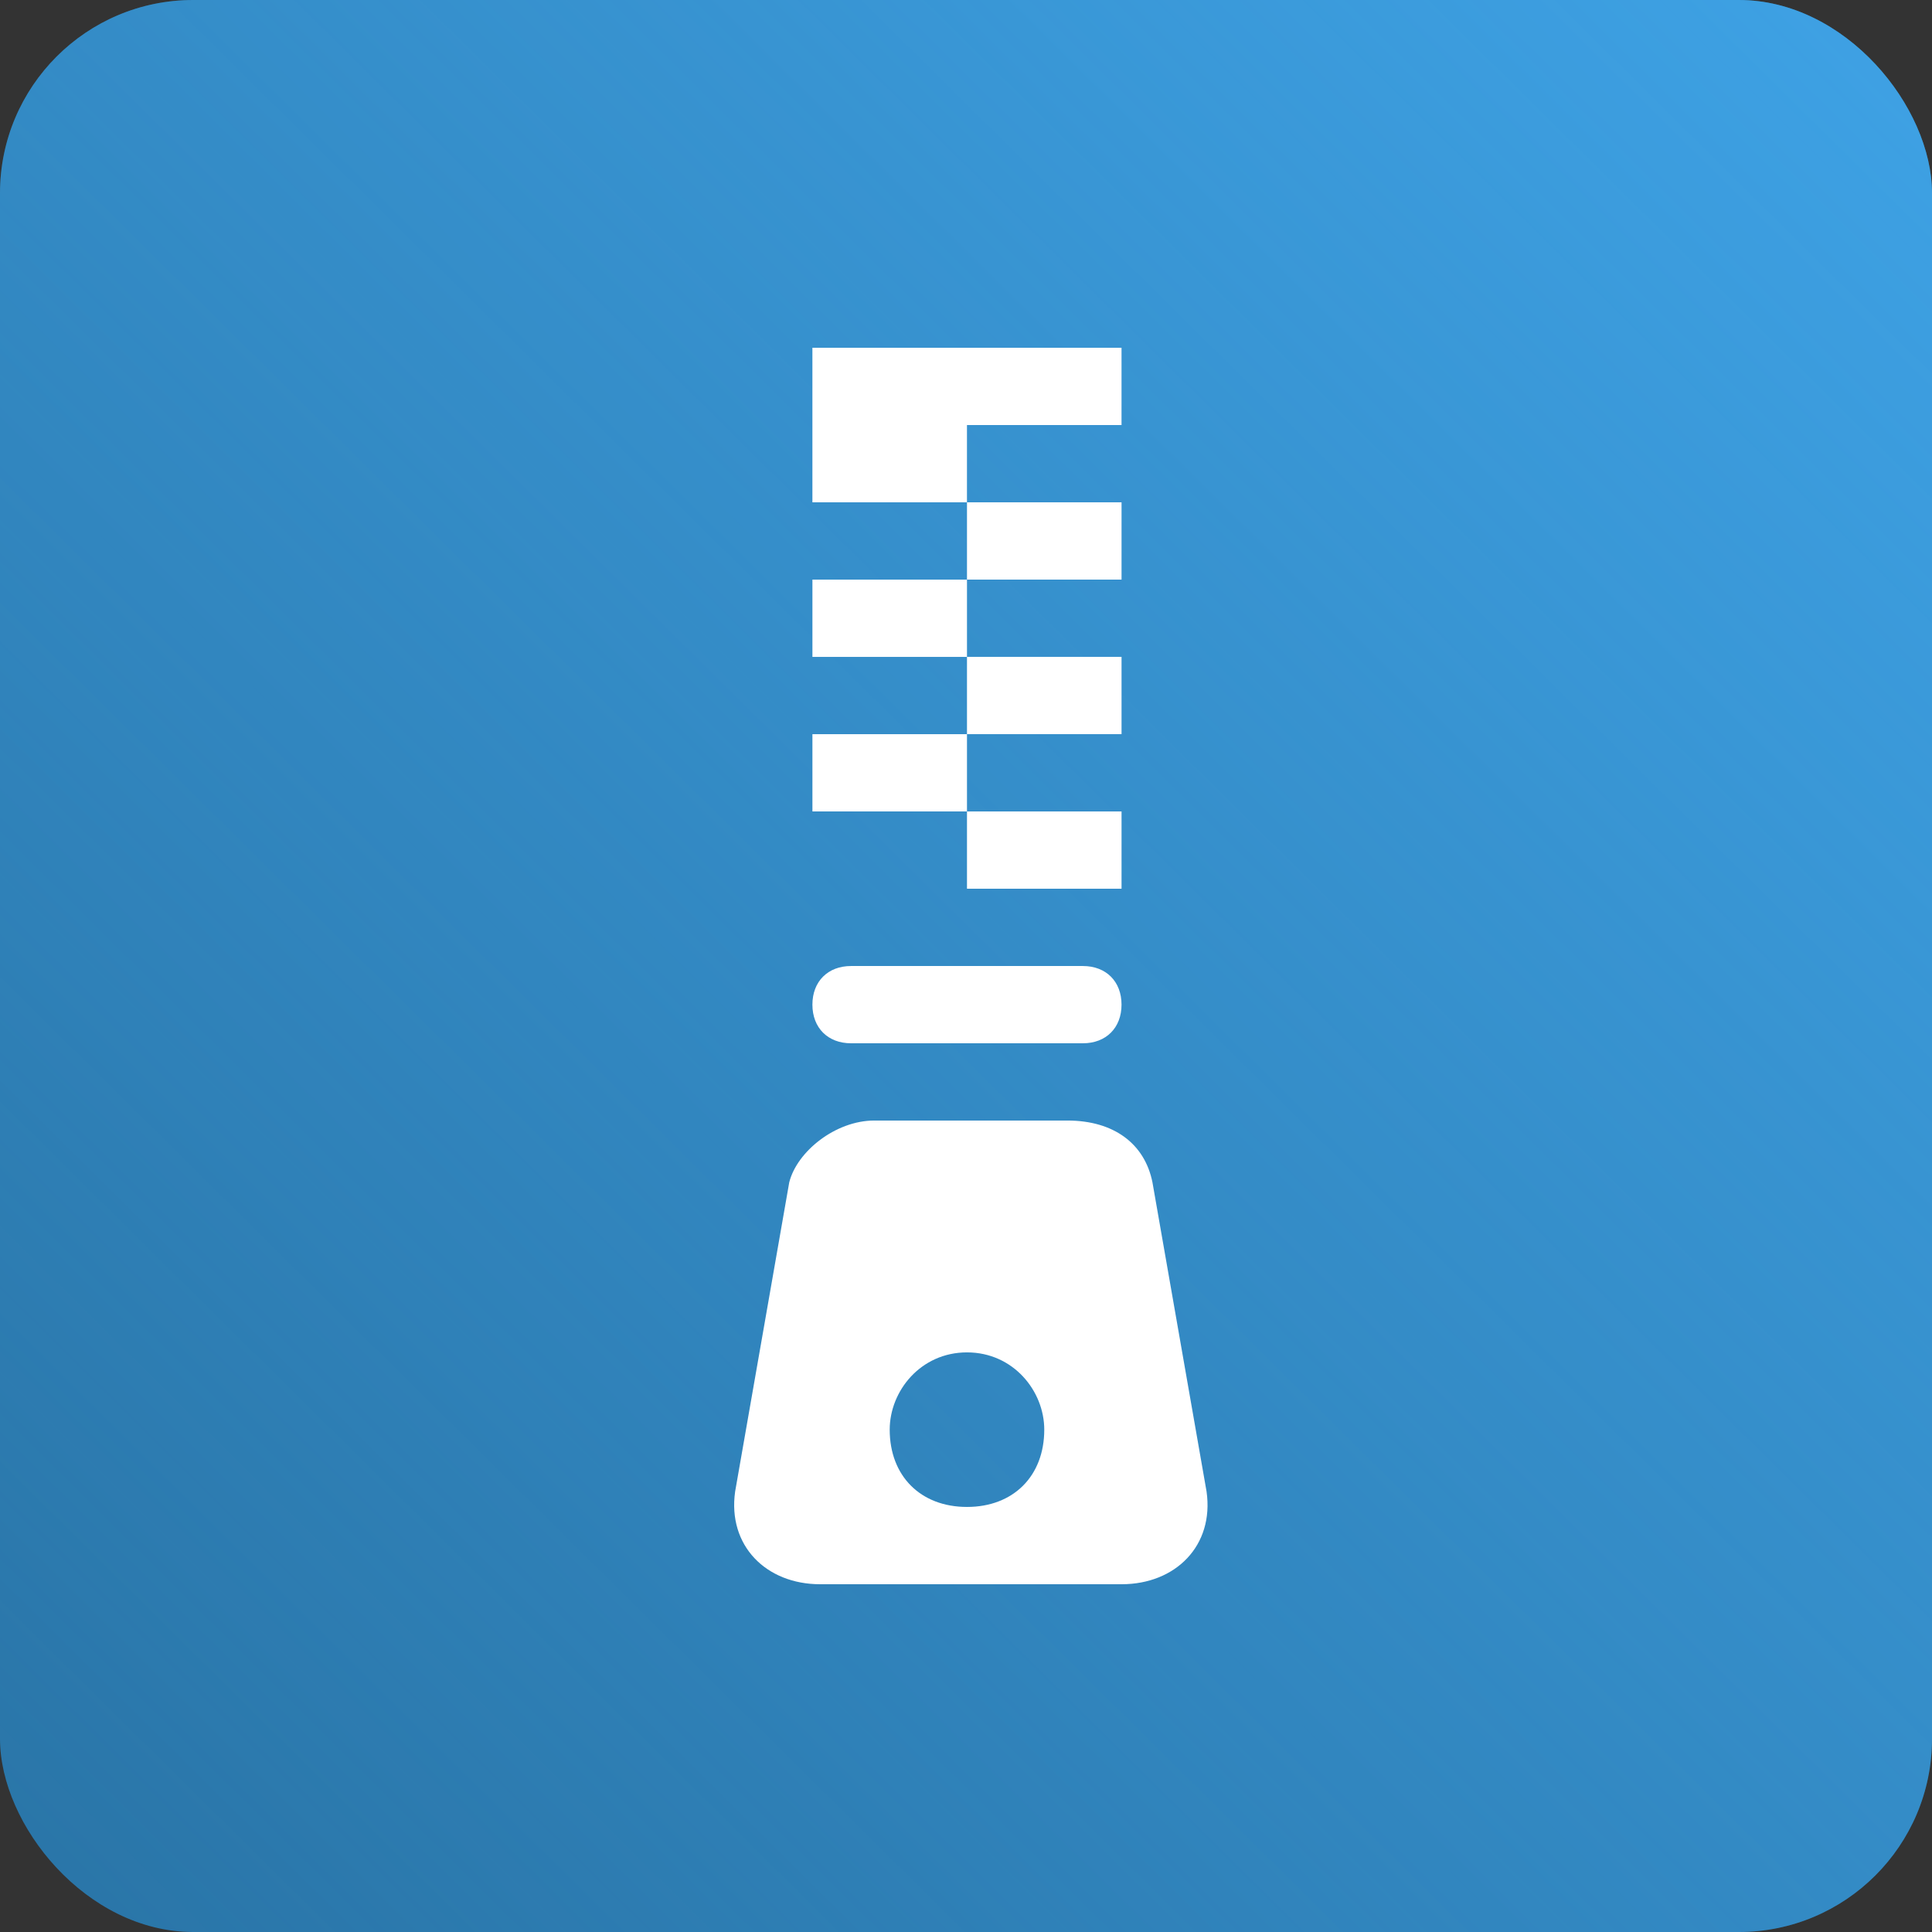
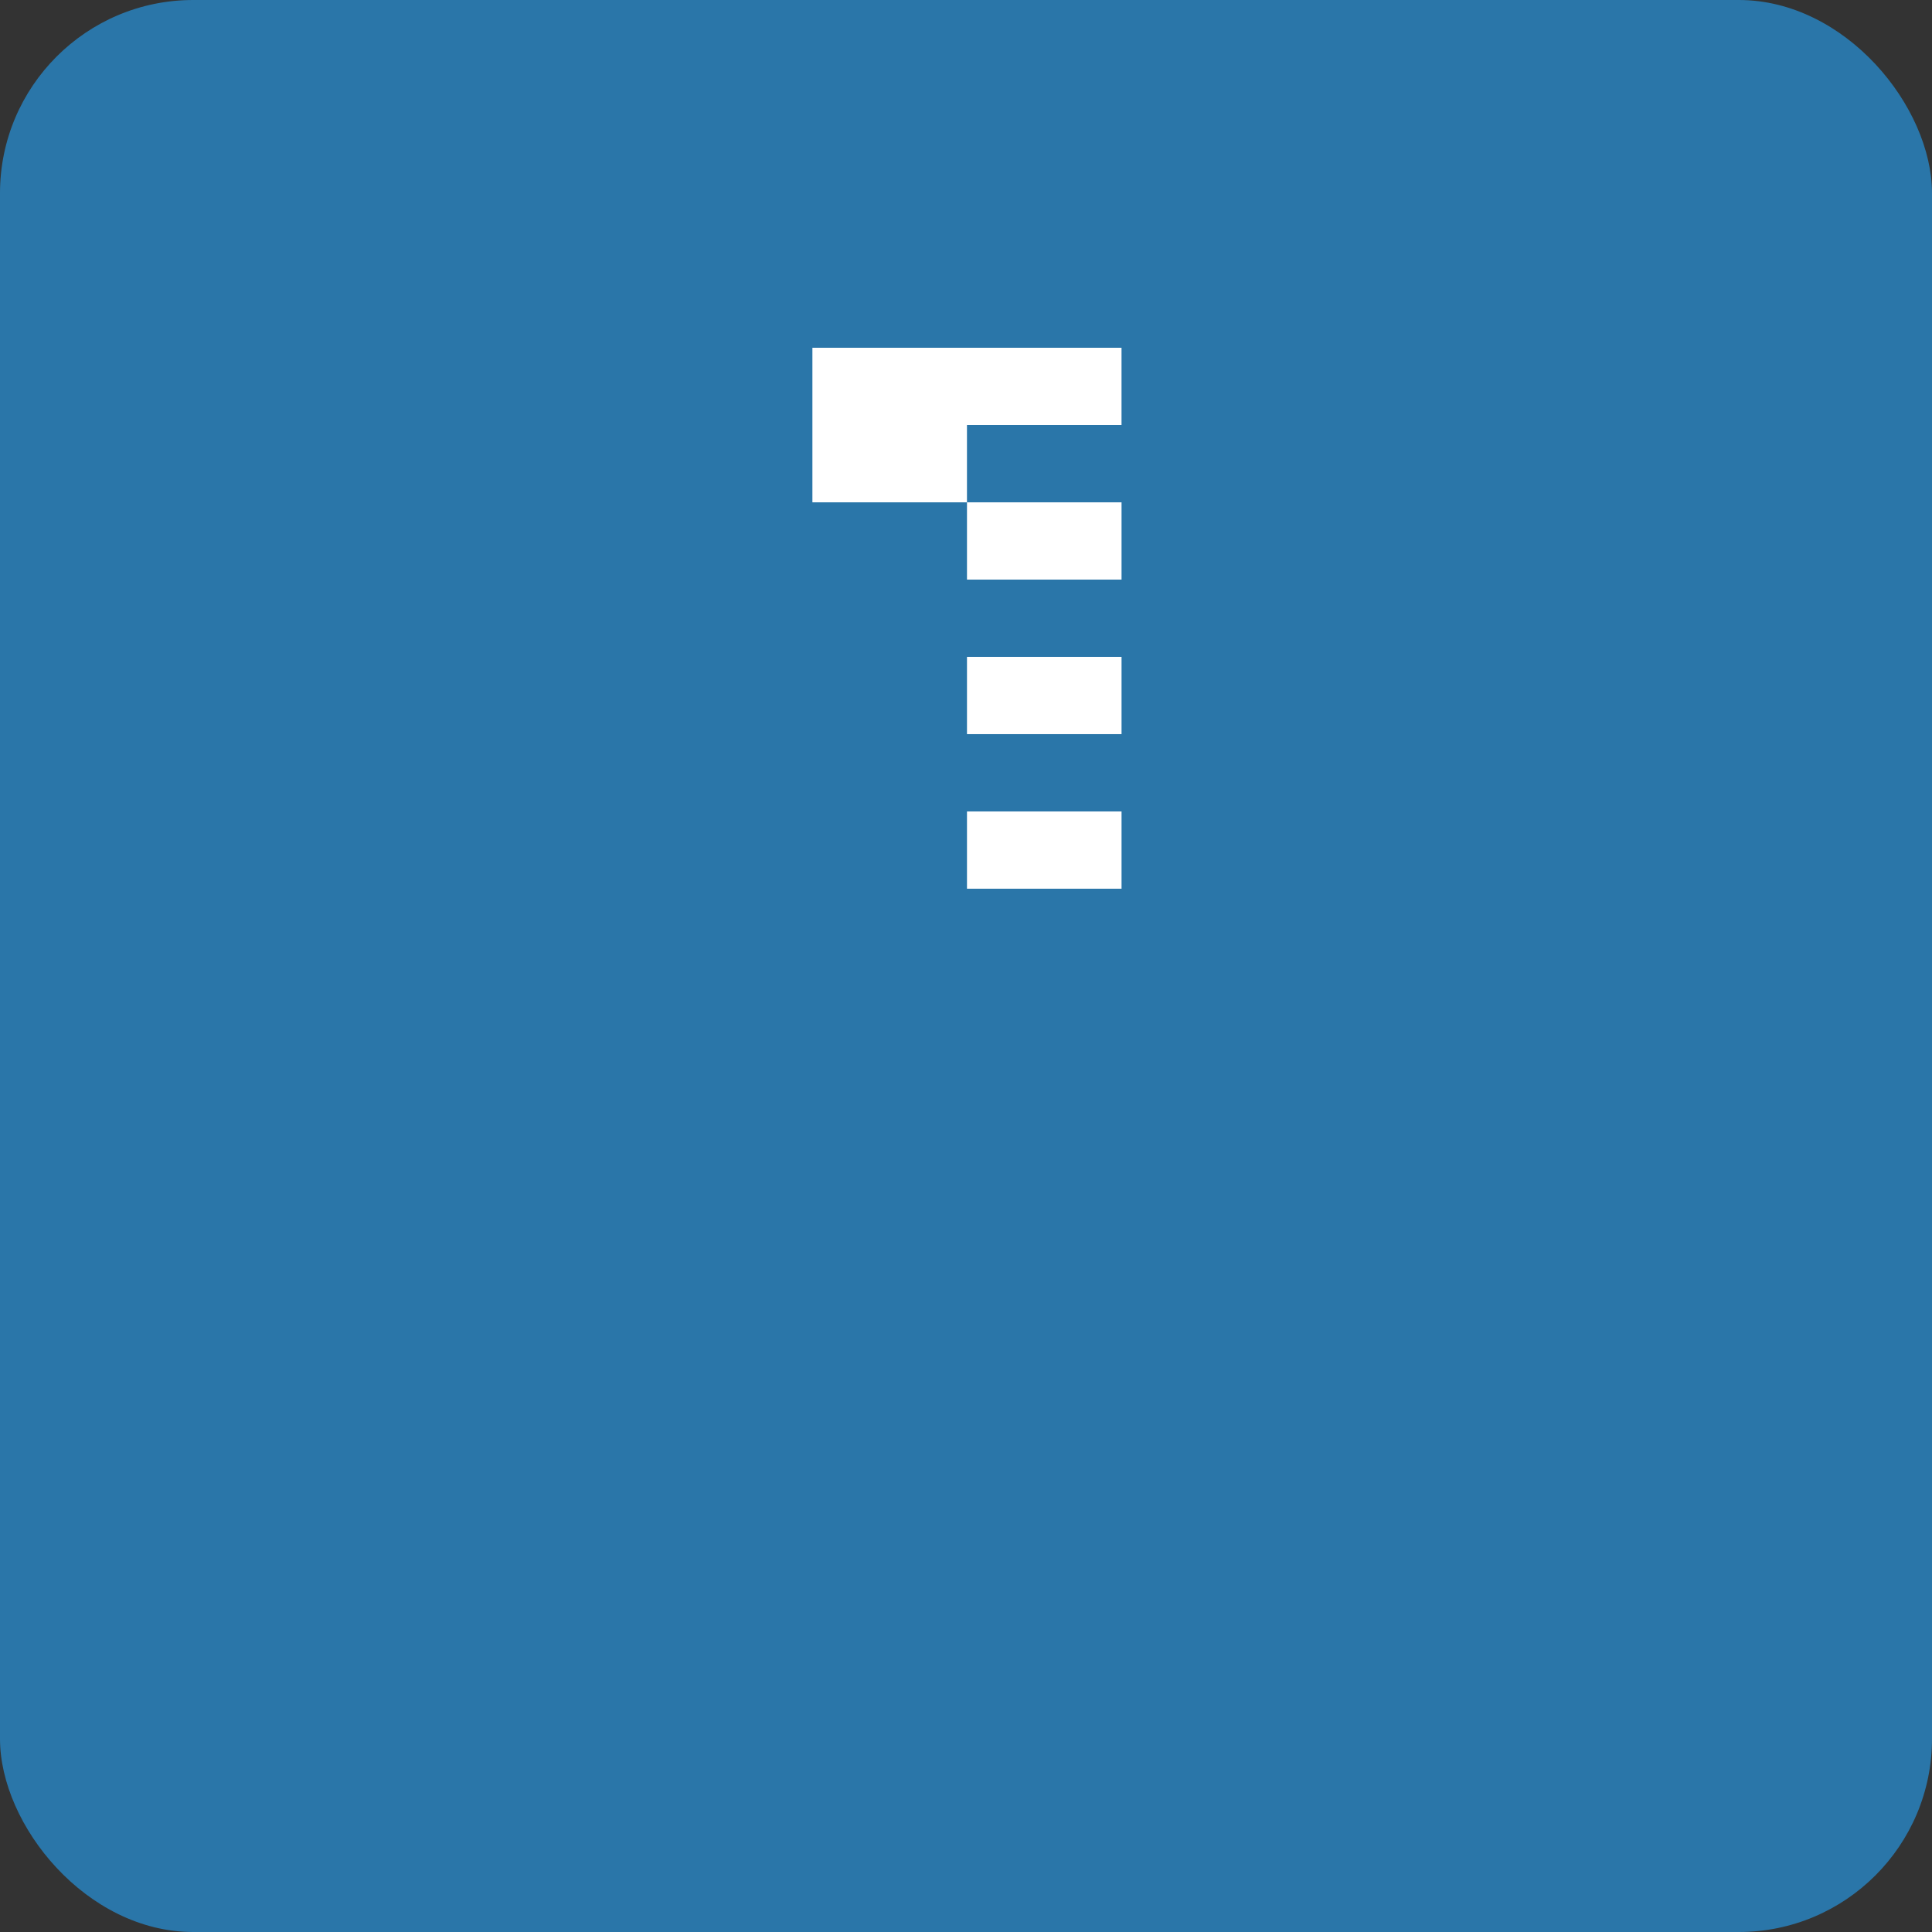
<svg xmlns="http://www.w3.org/2000/svg" width="100" height="100" viewBox="0 0 100 100" fill="none">
  <rect x="0" y="0" width="100" height="100" fill="#333333" stroke="none" />
  <rect width="100" height="100" rx="10" fill="#2A76A9" />
-   <rect width="100" height="100" rx="10" fill="url(#paint0_linear_201_9)" fill-opacity="0.7" />
-   <path d="M38.051 77.2C37.651 79.999 39.651 82 42.451 82H58.051C60.851 82 62.851 80 62.451 77.2L59.651 61.199C59.251 59.199 57.651 57.999 55.251 57.999H45.251C43.251 57.999 41.251 59.599 40.851 61.199L38.051 77.2ZM50.051 69.999C52.451 69.999 54.051 71.999 54.051 73.999C54.051 76.4 52.451 77.999 50.051 77.999C47.651 77.999 46.051 76.399 46.051 73.999C46.051 71.999 47.651 69.999 50.051 69.999Z" fill="white" />
-   <path d="M44.05 54H56.05C57.25 54 58.05 53.2 58.05 52C58.05 50.801 57.25 50.001 56.05 50.001H44.05C42.85 50.001 42.05 50.801 42.05 52C42.05 53.201 42.85 54 44.05 54Z" fill="white" />
  <path d="M50.051 42.001H58.051V46H50.051V42.001Z" fill="white" />
-   <path d="M42.051 38.001H50.051V42H42.051V38.001Z" fill="white" />
  <path d="M50.051 33.999H58.051V37.999H50.051V33.999Z" fill="white" />
-   <path d="M42.051 30.001H50.051V34.001H42.051V30.001Z" fill="white" />
  <path d="M50.051 26H58.051V30H50.051V26Z" fill="white" />
  <path d="M58.05 22V18H42.05V26H50.05V22L58.05 22Z" fill="white" />
  <defs>
    <linearGradient id="paint0_linear_201_9" x1="100" y1="-5.72205e-06" x2="4" y2="97" gradientUnits="userSpaceOnUse">
      <stop stop-color="#47B5FF" />
      <stop offset="1" stop-color="#47B5FF" stop-opacity="0" />
    </linearGradient>
  </defs>
</svg>